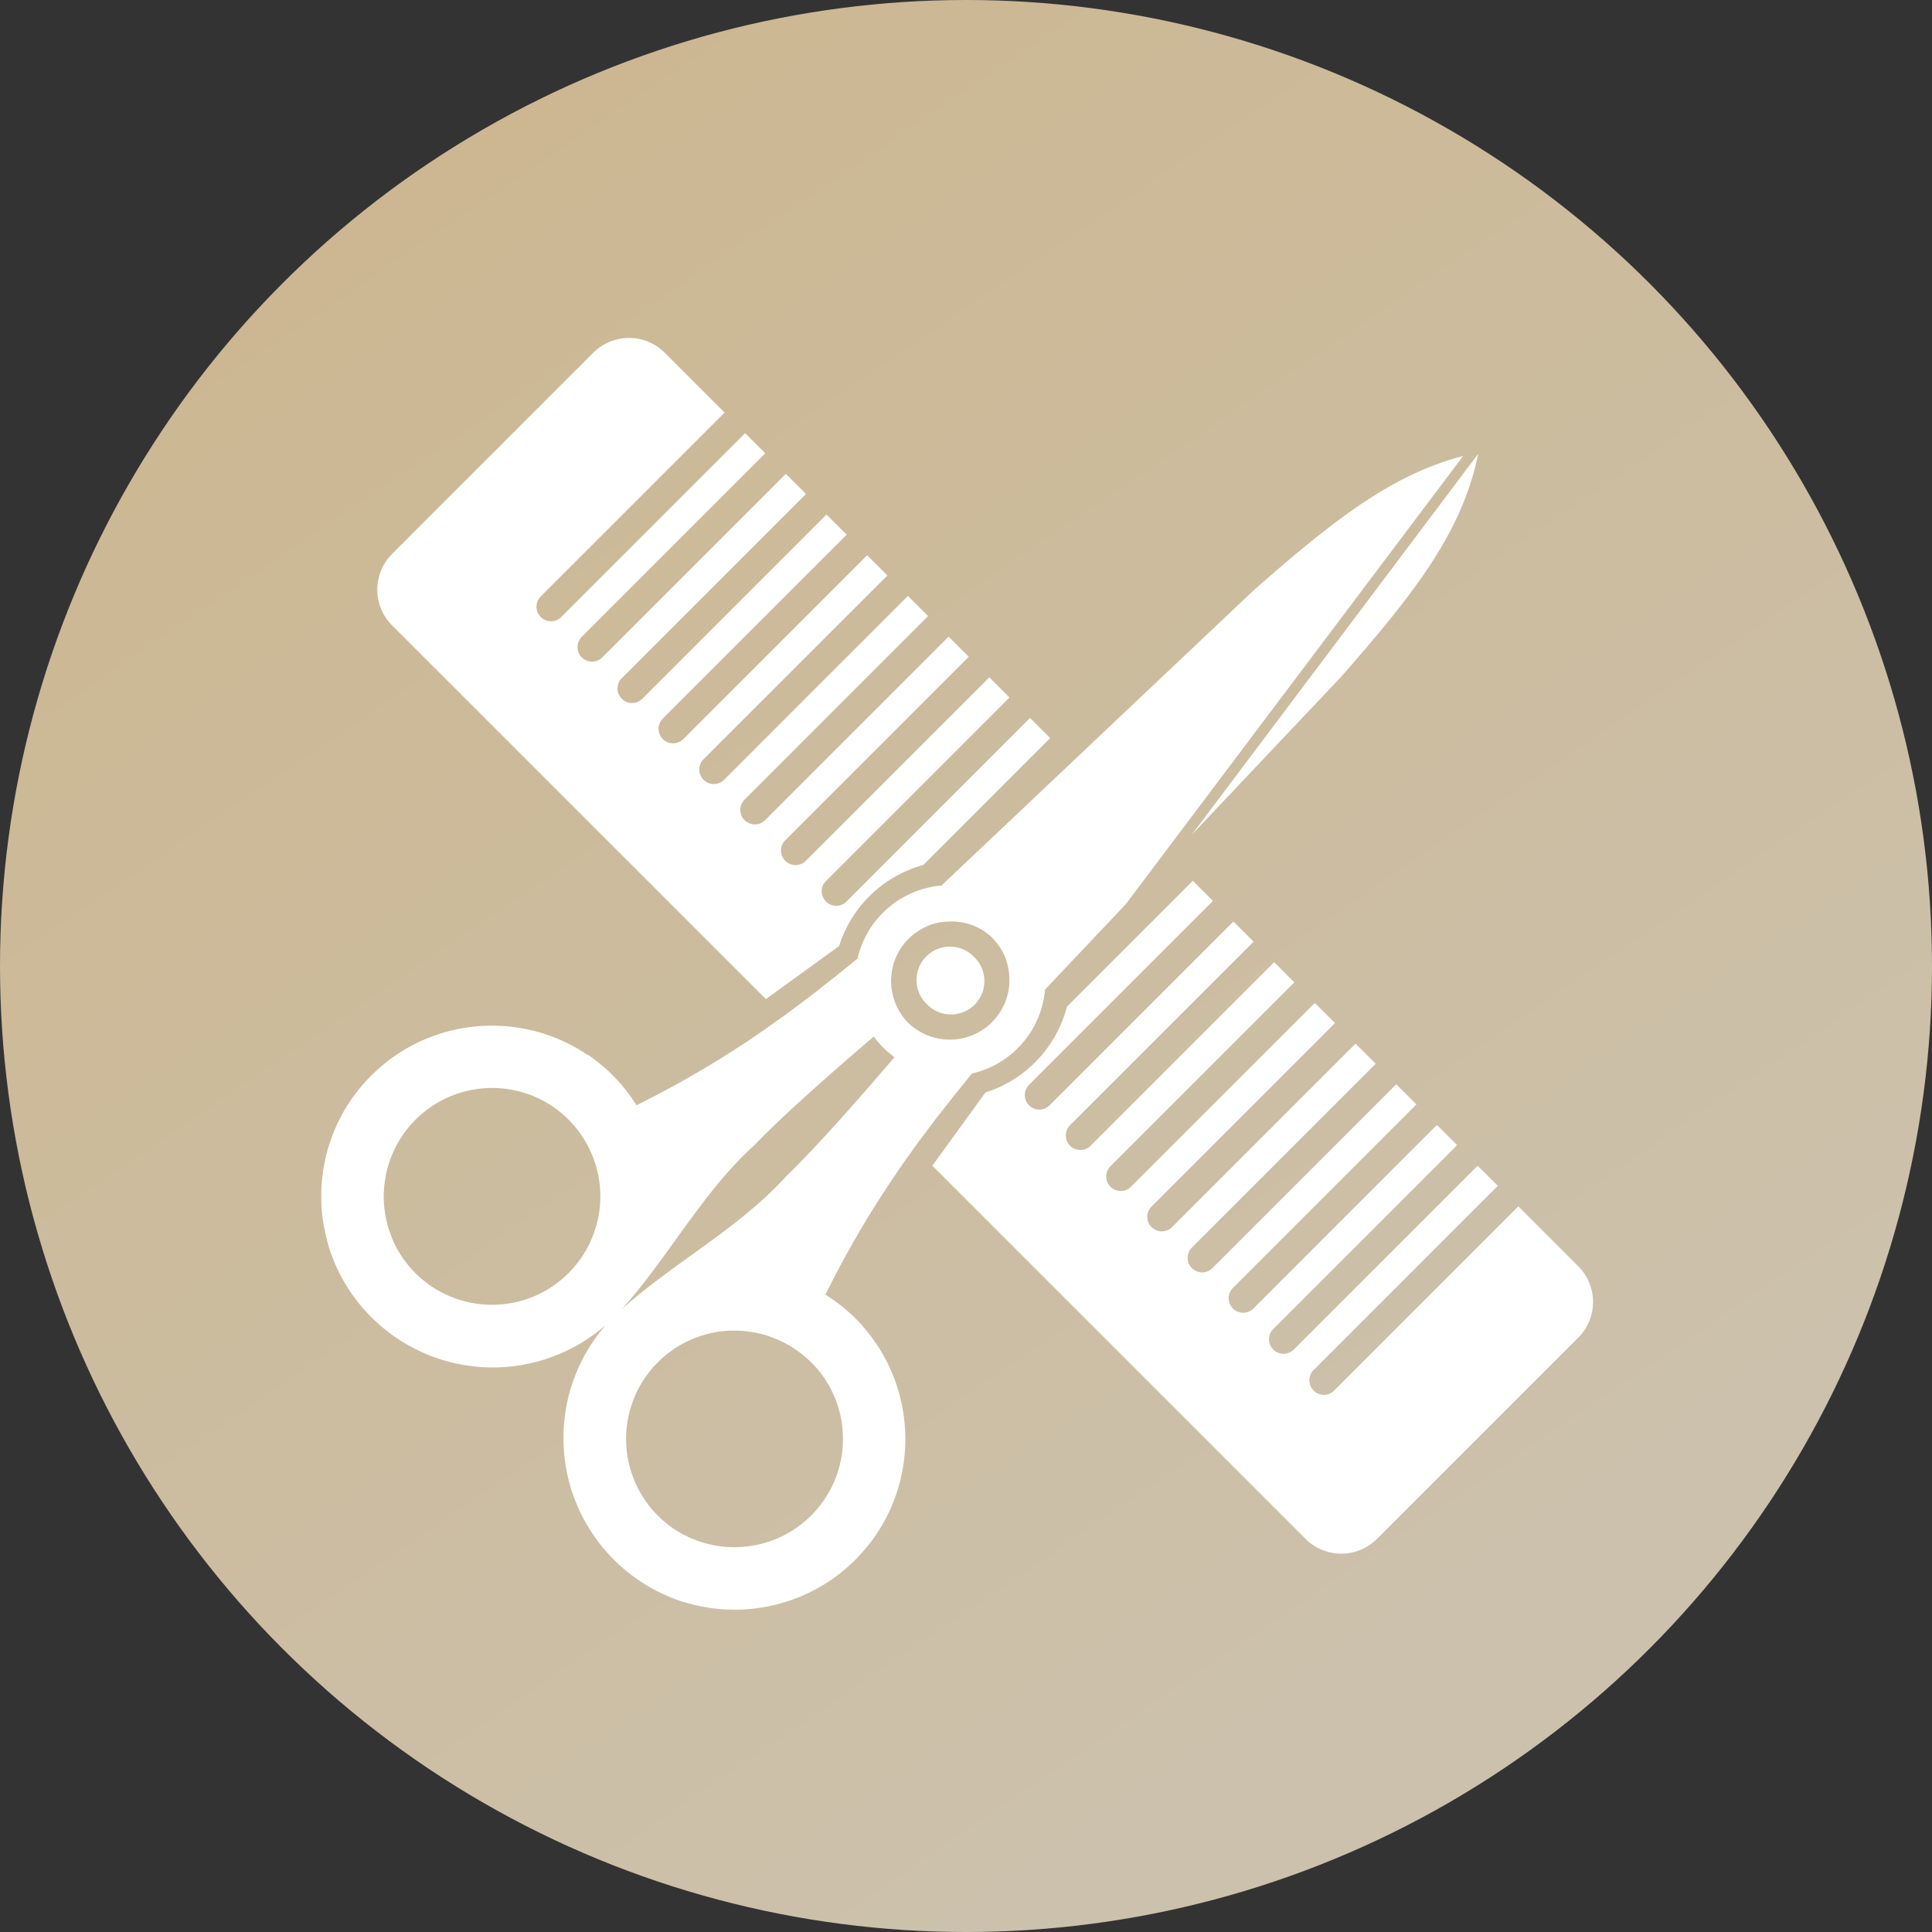
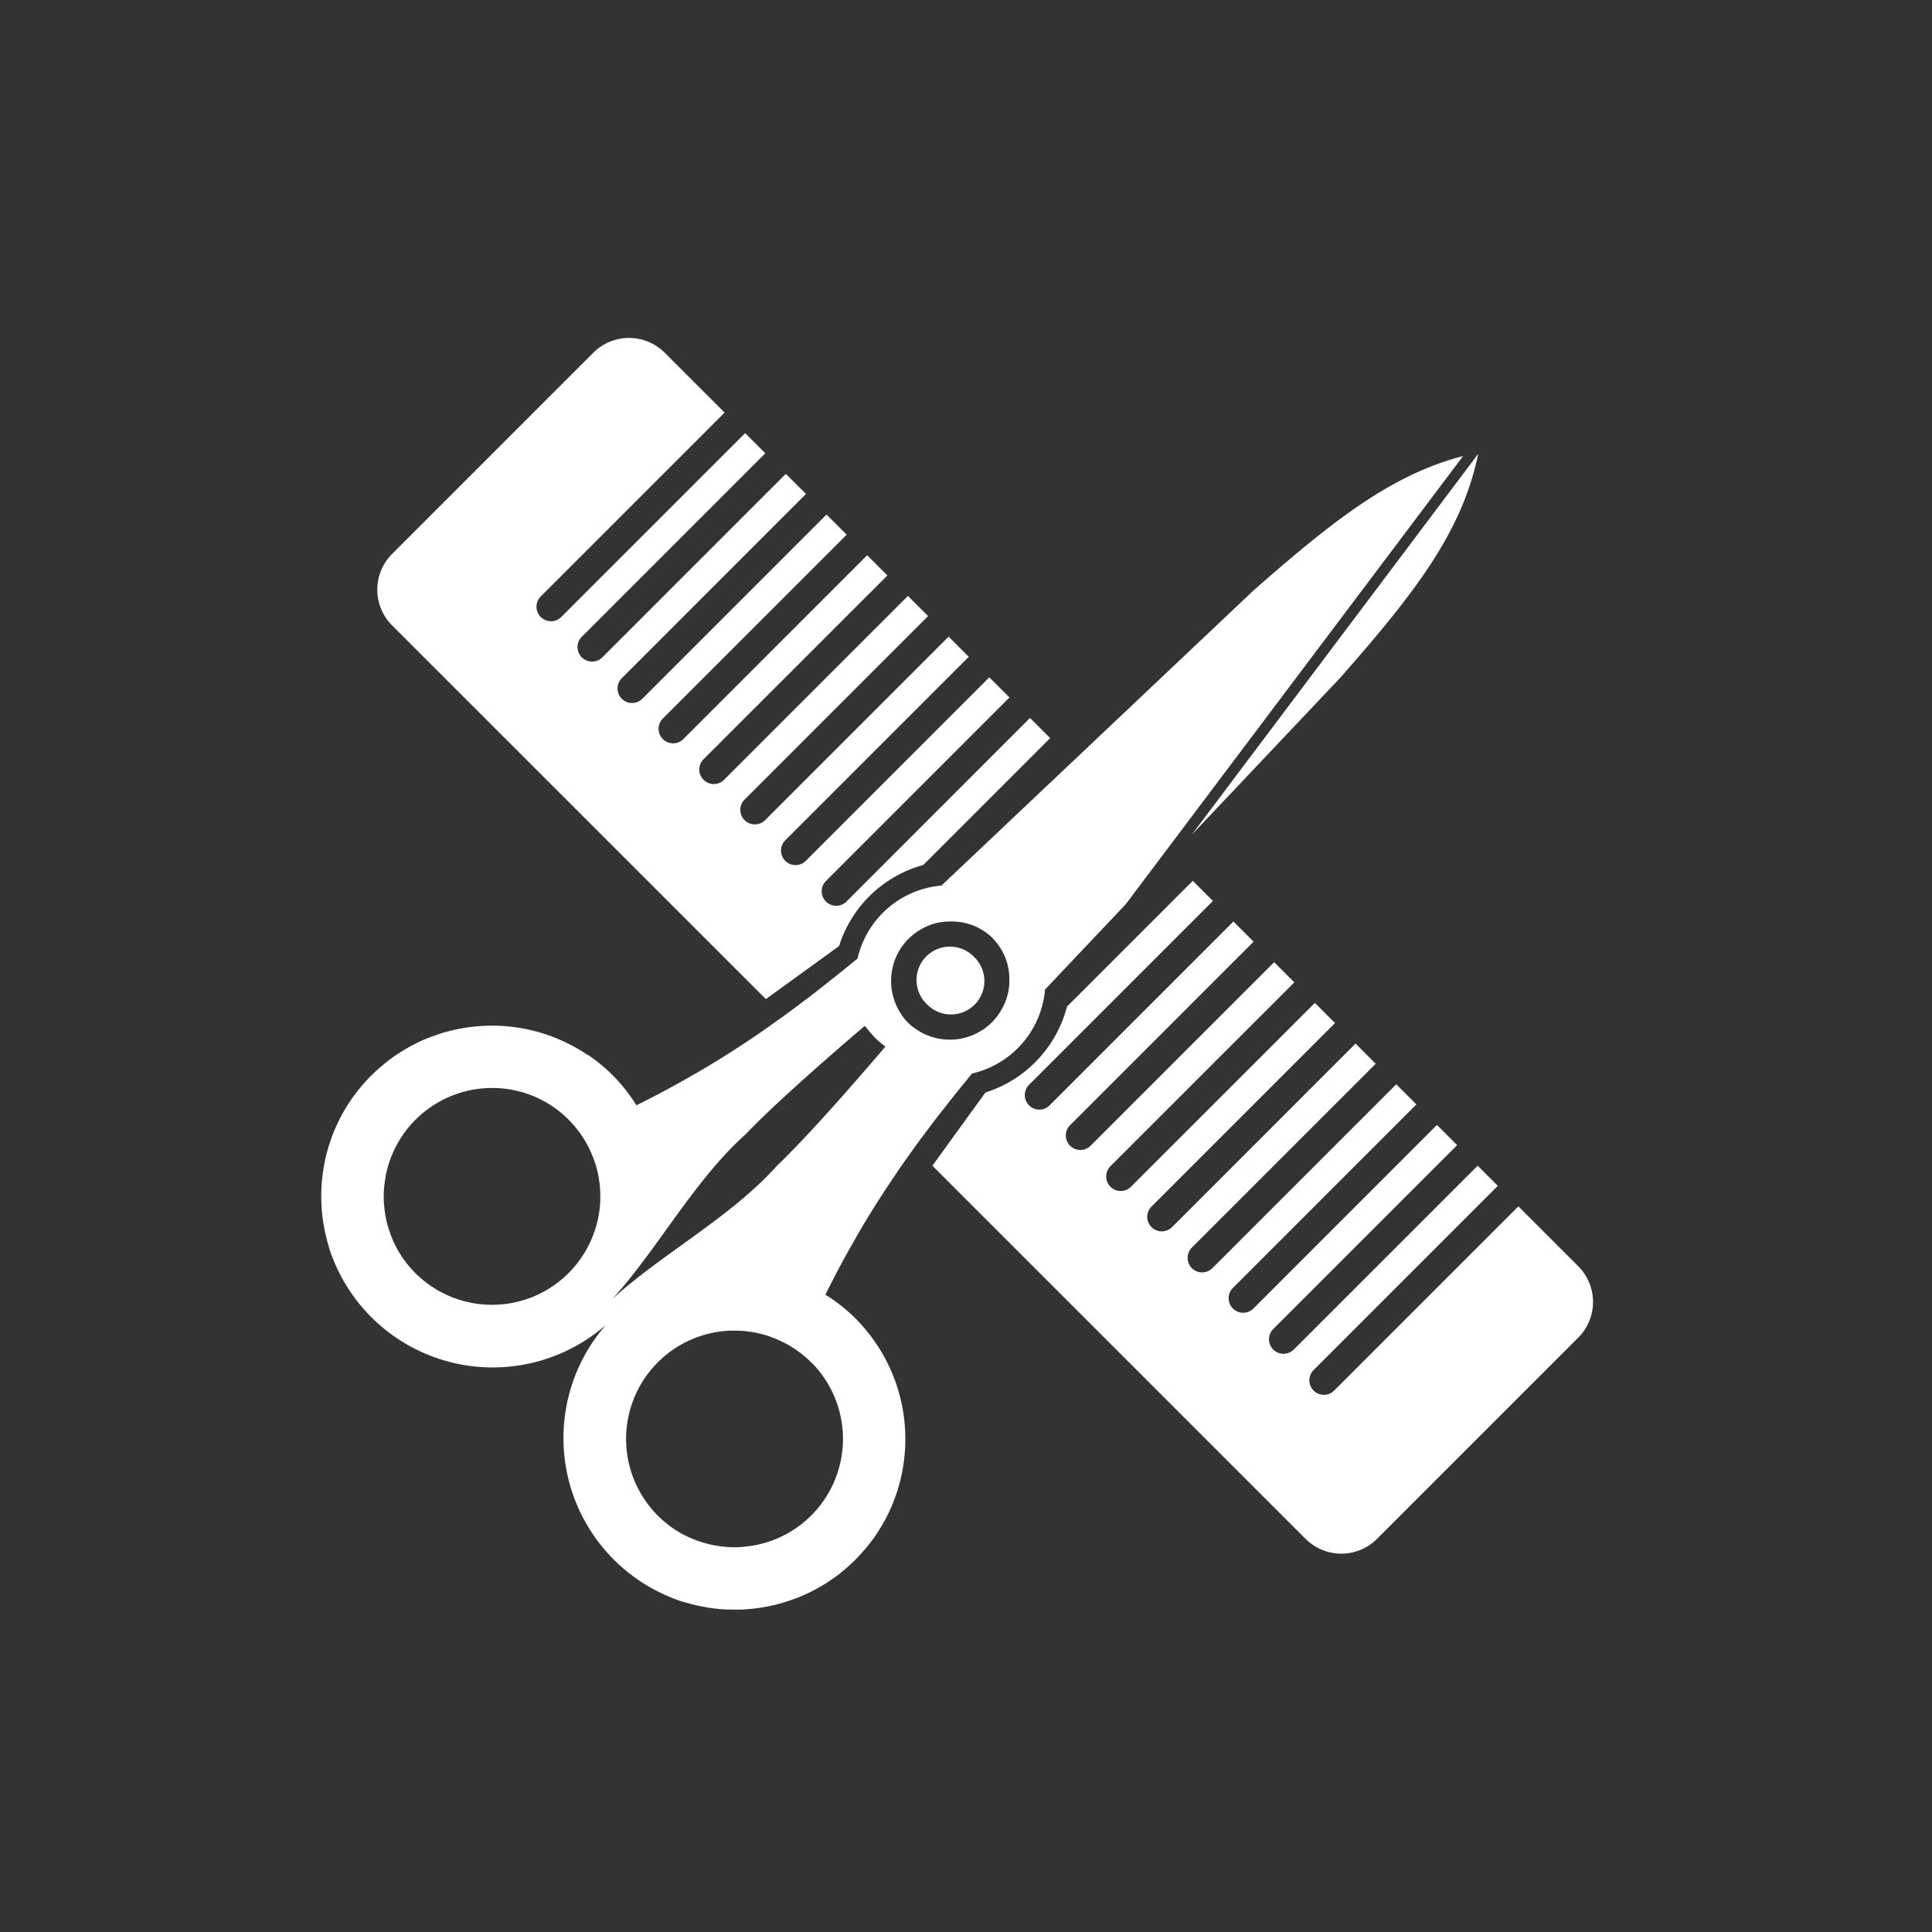
<svg xmlns="http://www.w3.org/2000/svg" width="109" height="109" viewBox="0 0 109 109">
  <rect x="0" y="0" width="109" height="109" fill="#333333" stroke="none" />
  <defs>
    <linearGradient id="linear-gradient" x2="0.623" y2="0.916" gradientUnits="objectBoundingBox">
      <stop offset="0" stop-color="#ccb58c" />
      <stop offset="1" stop-color="#ccc1ac" />
    </linearGradient>
    <clipPath id="clip-path">
      <rect id="Rectangle_589" data-name="Rectangle 589" width="71.75" height="71.75" transform="translate(0 0)" fill="#fff" />
    </clipPath>
  </defs>
  <g id="Group_3180" data-name="Group 3180" transform="translate(-699 -4353.505)">
    <g id="Group_2944" data-name="Group 2944" transform="translate(-249 2151.505)">
-       <circle id="Ellipse_66" data-name="Ellipse 66" cx="54.5" cy="54.5" r="54.5" transform="translate(948 2202)" fill="url(#linear-gradient)" />
-     </g>
+       </g>
    <g id="Group_2970" data-name="Group 2970" transform="translate(717.125 4372.572)">
      <g id="Group_2969" data-name="Group 2969" transform="translate(0 -0.001)" clip-path="url(#clip-path)">
-         <path id="Path_46096" data-name="Path 46096" d="M65.275,6.534,49.111,28.028l8.378-8.857c4.253-4.834,6.878-8.235,7.786-12.637m-.854.127c-4.027,1.049-7.3,3.607-11.842,7.6L34.991,30.894a5.325,5.325,0,0,0-4.735,4.119c-.17.139-.34.276-.51.414-.266.216-.532.433-.8.647-.144.115-.291.226-.435.34-.314.247-.627.5-.945.74-.093.071-.19.141-.284.213-.369.28-.739.56-1.119.836-.13.095-.267.188-.4.282-.353.253-.7.505-1.071.756l0,.005-.1.065c-.219.149-.44.3-.665.447q-.386.255-.785.51t-.809.507l0,0-.03.018q-.567.348-1.164.694l-.175.1c-.406.234-.82.467-1.248.7q-.462.252-.943.5t-.983.5l0,.018a9.631,9.631,0,0,0-1.339-1.7c-.138-.138-.28-.27-.424-.4l-.1-.083q-.171-.148-.347-.287l-.112-.086q-.183-.14-.372-.27L15,40.434a9.555,9.555,0,0,0-.973-.575l-.085-.042q-.2-.1-.412-.194l-.13-.057q-.2-.085-.4-.16l-.106-.04a9.632,9.632,0,0,0-1.148-.333l-.1-.022a9.683,9.683,0,0,0-2.479-.2q-.231.011-.461.033c-.153.015-.307.033-.46.055s-.305.047-.457.076-.3.062-.453.1-.3.077-.449.121c-.2.06-.4.129-.6.2l-.124.047c-.2.076-.4.157-.59.247-.142.066-.283.135-.423.209-.186.1-.37.2-.551.316l-.134.083c-.18.115-.358.233-.532.361s-.338.261-.5.4L3.3,41.17c-.164.143-.325.29-.481.446q-.177.177-.342.36t-.319.372q-.154.189-.3.384t-.275.395c-.088.133-.172.269-.253.405s-.158.275-.231.415-.143.281-.209.424S.763,44.656.7,44.8c-.009.023-.016.046-.025.069-.052.131-.1.263-.148.4-.02.057-.037.115-.055.172-.033.1-.065.2-.095.3-.02.07-.038.14-.056.21-.024.089-.047.177-.067.267-.017.073-.033.147-.048.22q-.029.136-.053.272c-.013.071-.025.142-.036.213-.015.094-.028.188-.04.282-.009.069-.017.138-.025.207q-.016.152-.027.3c0,.062-.01.124-.013.186-.006.108-.008.217-.011.325,0,.058,0,.116,0,.174,0,.123,0,.246.008.369,0,.04,0,.081,0,.121q.022.462.088.921c0,.014.006.028.008.042.027.181.06.362.1.542.014.067.029.133.044.2.041.179.086.357.137.533,0,.015.007.029.011.044a6.279,6.279,0,0,0,.308.882.013.013,0,0,1,0,.008,9.693,9.693,0,0,0,15.352,3.626,9.7,9.7,0,0,0,3.634,15.357,6.3,6.3,0,0,0,.882.308l.044.011c.177.051.355.1.534.137l.2.044c.18.037.36.071.542.1l.042.008q.459.066.921.088c.04,0,.081,0,.121,0,.123,0,.246.008.369.008.058,0,.116,0,.174,0,.108,0,.217-.005.325-.011.062,0,.124-.008.186-.013.1-.008.2-.016.3-.027.069-.007.138-.016.207-.025q.141-.018.282-.04l.213-.036q.136-.025.272-.053c.073-.015.147-.031.22-.048.089-.021.178-.044.267-.068.07-.018.14-.036.21-.057.1-.029.2-.062.3-.094.057-.018.115-.036.172-.055.133-.046.265-.1.4-.148l.07-.026q.217-.088.431-.187c.142-.066.284-.136.424-.209s.278-.151.415-.231.272-.165.405-.253.265-.18.4-.276.258-.195.384-.3.25-.209.372-.319.242-.224.359-.342c.156-.156.3-.318.446-.481l.113-.131c.139-.165.274-.332.4-.5s.247-.352.361-.532l.083-.134c.111-.181.218-.364.316-.551.073-.14.143-.281.209-.423.09-.194.171-.392.247-.59l.047-.124c.073-.2.143-.4.2-.6q.066-.223.121-.449t.1-.453c.029-.152.054-.3.076-.457s.04-.306.055-.46.026-.307.033-.461a9.681,9.681,0,0,0-.2-2.474L32.715,60a9.639,9.639,0,0,0-.332-1.145c-.013-.036-.027-.071-.04-.106q-.075-.2-.16-.4-.028-.065-.057-.13-.091-.205-.192-.407l-.046-.093a9.58,9.58,0,0,0-.573-.97c-.02-.03-.041-.059-.062-.089q-.13-.188-.269-.372l-.087-.112q-.138-.176-.287-.347c-.028-.032-.055-.065-.083-.1-.128-.144-.26-.286-.4-.424a9.629,9.629,0,0,0-1.7-1.339l.018,0q.252-.5.5-.983t.5-.943c.234-.428.467-.843.7-1.248l.1-.175q.346-.6.694-1.164l.018-.029,0,0q.253-.411.507-.809t.51-.785c.149-.225.3-.446.448-.665.022-.032.043-.065.065-.1l0-.005c.251-.366.5-.718.756-1.071.094-.132.188-.269.282-.4.277-.38.556-.75.836-1.119.071-.094.141-.191.212-.284.244-.319.493-.632.74-.945.114-.144.226-.291.341-.434.213-.268.43-.534.647-.8.138-.17.275-.34.414-.51a5.325,5.325,0,0,0,4.119-4.735l4.55-4.811ZM19.382.838a2.849,2.849,0,0,0-4.038,0L4,12.182A2.849,2.849,0,0,0,4,16.22L25.085,37.3l4.129-2.991a6.885,6.885,0,0,1,4.749-4.574l7.16-7.16-1.137-1.137L29.614,31.815a.82.82,0,0,1-1.159-1.159L38.828,20.283l-1.137-1.137L27.318,29.519a.82.82,0,0,1-1.159-1.159L36.531,17.988l-1.137-1.137L25.022,27.223a.82.82,0,0,1-1.159-1.159L34.235,15.691,33.1,14.554,22.726,24.927a.819.819,0,0,1-1.159-1.159L31.94,13.4,30.8,12.258,20.43,22.63a.819.819,0,1,1-1.159-1.159L29.644,11.1,28.506,9.962,18.134,20.335a.82.82,0,1,1-1.159-1.159L27.348,8.8,26.211,7.666,15.839,18.038a.82.82,0,0,1-1.159-1.159L25.052,6.507,23.915,5.37,13.542,15.742a.819.819,0,0,1-1.159-1.159L22.756,4.211ZM49.171,30.626l-7.1,7.1a6.89,6.89,0,0,1-4.6,4.843L34.479,46.7,55.53,67.749a2.849,2.849,0,0,0,4.038,0L70.912,56.405a2.849,2.849,0,0,0,0-4.038l-3.373-3.373L57.166,59.367a.82.82,0,1,1-1.159-1.159L66.379,47.836,65.242,46.7,54.869,57.071a.819.819,0,0,1-1.159-1.159L64.083,45.54,62.945,44.4,52.573,54.775a.82.82,0,0,1-1.159-1.159L61.786,43.243l-1.137-1.137L50.277,52.479a.819.819,0,1,1-1.159-1.159L59.49,40.948,58.353,39.81,47.981,50.183a.82.82,0,0,1-1.159-1.159L57.194,38.652l-1.137-1.137L45.684,47.887a.819.819,0,1,1-1.159-1.159L54.9,36.356,53.76,35.219,43.388,45.591a.82.82,0,0,1-1.159-1.159L52.6,34.06l-1.137-1.137L41.092,43.295a.819.819,0,0,1-1.159-1.159L50.305,31.764ZM37.879,33.87c.034.034.066.07.1.106.073.083.143.169.209.258l.006.006q.1.135.182.279t.156.3q.069.15.122.307l0,.006v.006q.052.154.089.313l0,.006v.006q.035.154.056.311c0,.01,0,.02,0,.031q.018.143.023.287a.42.42,0,0,0,0,.061c0,.093,0,.186-.006.278,0,.019,0,.039,0,.058-.007.089-.018.178-.032.267,0,.025-.008.05-.013.075q-.023.124-.055.246c-.008.029-.015.058-.023.086q-.035.119-.078.235l-.031.082q-.044.11-.1.216c-.017.035-.034.07-.052.1q-.049.091-.1.179-.036.059-.074.117-.054.08-.113.158c-.029.038-.058.076-.088.113q-.076.093-.159.181c-.019.019-.036.041-.055.06a3.373,3.373,0,0,1-4.208.447.1.1,0,0,0-.015-.009,2.924,2.924,0,0,1-.925-.925s0-.011-.009-.015a3.373,3.373,0,0,1,.447-4.207c.019-.019.041-.036.06-.055.059-.055.119-.108.181-.159.037-.03.075-.06.113-.088s.1-.077.158-.113c.038-.025.077-.05.116-.074q.088-.055.179-.1c.034-.018.069-.035.1-.052q.106-.052.216-.1l.083-.031c.077-.029.155-.056.235-.079l.087-.023q.122-.032.246-.055L35,32.96q.133-.021.267-.032c.019,0,.038,0,.057,0,.093-.006.186-.007.279-.005a.44.44,0,0,1,.061,0c.1,0,.191.011.286.023a.208.208,0,0,1,.031,0q.157.021.311.057h.006l.007,0q.158.037.313.089h.006l.006,0q.156.054.307.122t.3.156q.144.084.279.182l.006.006q.134.1.258.208c.036.031.071.064.106.1ZM36.8,34.891a1.884,1.884,0,0,0-2.664,2.665.18.18,0,0,0,.032.027c.01.01.017.022.027.032a1.884,1.884,0,0,0,2.665-2.665.209.209,0,0,0-.032-.028c-.01-.01-.017-.022-.027-.031Zm-5.627,4.522a5.375,5.375,0,0,0,.51.6c.009.009.021.016.03.025s.017.022.026.031a5.555,5.555,0,0,0,.6.51c-1,1.168-2.411,2.807-3.782,4.3-.825.9-1.632,1.748-2.321,2.409-2.639,2.94-6.509,4.979-9.307,7.533,2.555-2.8,4.594-6.667,7.534-9.306.661-.689,1.509-1.5,2.409-2.321,1.5-1.371,3.134-2.787,4.3-3.782ZM27.643,57.79l0,0,0,0a6.159,6.159,0,0,1,.609.709q.09.122.172.247c.057.086.112.174.164.262s.1.172.144.259l0,0a6.11,6.11,0,0,1-4.2,8.834c-.078.015-.157.027-.236.039a6.14,6.14,0,0,1-.986.086c-.186,0-.372-.01-.557-.027l-.092-.011q-.234-.025-.466-.067l-.12-.023c-.146-.03-.29-.066-.434-.106l-.127-.037c-.142-.044-.283-.093-.422-.147-.04-.015-.08-.03-.12-.047-.149-.062-.3-.131-.441-.2-.028-.015-.058-.026-.086-.041l-.115-.064q-.169-.095-.334-.2a6.114,6.114,0,0,1-.783-.6c-.076-.069-.15-.14-.224-.214s-.147-.151-.217-.227a6.127,6.127,0,0,1-1.462-5.266c.024-.125.054-.248.086-.372.006-.024.011-.047.017-.071.032-.118.07-.235.109-.351.014-.041.028-.081.042-.121.043-.118.087-.235.137-.35l.016-.035a6.125,6.125,0,0,1,2.919-3.032c.043-.021.086-.04.129-.06q.222-.1.449-.185l.153-.054q.218-.073.44-.129c.057-.015.114-.029.171-.041.092-.021.184-.04.276-.056.043-.008.086-.013.129-.019.069-.011.139-.022.208-.03.095-.011.19-.02.285-.026s.164-.01.247-.012c.116,0,.232,0,.348,0,.086,0,.171.007.256.013.058,0,.115.006.173.012.092.009.184.023.276.036.064.009.128.017.192.028.1.017.2.038.292.06q.109.024.217.053c.092.024.184.049.275.078s.184.063.276.1q.165.06.326.131c.108.047.216.1.321.149a6.052,6.052,0,0,1,.7.414l.059.041c.115.081.229.166.34.256.08.065.159.133.236.2s.151.14.224.213ZM13.955,44.106q.112.112.217.228l0,0c.069.076.135.154.2.233.091.111.176.225.258.341l.038.055a6.062,6.062,0,0,1,.416.7c.054.106.1.213.149.321s.09.216.131.326c.034.092.067.183.1.276s.053.183.077.274c.019.072.036.144.053.217.022.1.043.195.06.293.011.064.019.128.028.192.013.092.028.184.036.276.005.058.008.115.012.173.006.085.01.171.012.257q0,.174,0,.348c0,.082-.006.165-.012.247s-.015.19-.026.285c-.008.07-.019.139-.03.208-.007.043-.012.086-.019.129-.016.093-.036.185-.056.276-.013.057-.027.114-.042.171q-.056.222-.129.44c-.017.051-.035.1-.054.153-.055.152-.117.3-.185.449-.02.043-.039.087-.06.129A6.124,6.124,0,0,1,12.1,54.029l-.035.016c-.115.05-.233.094-.35.137l-.121.042c-.116.039-.233.077-.351.109l-.071.017c-.123.032-.247.062-.372.086a6.129,6.129,0,0,1-5.266-1.463q-.114-.1-.224-.213c-.075-.075-.147-.151-.217-.228a6.125,6.125,0,0,1-.6-.783q-.106-.164-.2-.334c-.022-.038-.044-.077-.064-.115s-.027-.057-.042-.086c-.074-.145-.143-.292-.2-.441-.017-.04-.031-.08-.047-.12-.054-.139-.1-.28-.147-.422-.013-.042-.025-.085-.037-.127-.041-.144-.077-.288-.106-.434q-.012-.06-.023-.12-.043-.232-.067-.466c0-.031-.008-.061-.01-.092-.017-.185-.027-.371-.027-.557a6.141,6.141,0,0,1,.086-.986c.012-.079.025-.157.039-.235a6.116,6.116,0,0,1,8.834-4.2l0,0s.007,0,.01.006c.085.045.169.092.252.141s.171.1.255.16l0,0q.125.083.247.172a6.17,6.17,0,0,1,.709.609Z" transform="translate(0 0.001)" fill="#fff" />
+         <path id="Path_46096" data-name="Path 46096" d="M65.275,6.534,49.111,28.028l8.378-8.857c4.253-4.834,6.878-8.235,7.786-12.637m-.854.127c-4.027,1.049-7.3,3.607-11.842,7.6L34.991,30.894a5.325,5.325,0,0,0-4.735,4.119c-.17.139-.34.276-.51.414-.266.216-.532.433-.8.647-.144.115-.291.226-.435.34-.314.247-.627.5-.945.74-.093.071-.19.141-.284.213-.369.28-.739.56-1.119.836-.13.095-.267.188-.4.282-.353.253-.7.505-1.071.756l0,.005-.1.065c-.219.149-.44.3-.665.447q-.386.255-.785.51t-.809.507l0,0-.03.018q-.567.348-1.164.694l-.175.1c-.406.234-.82.467-1.248.7q-.462.252-.943.5t-.983.5l0,.018a9.631,9.631,0,0,0-1.339-1.7c-.138-.138-.28-.27-.424-.4l-.1-.083q-.171-.148-.347-.287l-.112-.086q-.183-.14-.372-.27L15,40.434a9.555,9.555,0,0,0-.973-.575l-.085-.042q-.2-.1-.412-.194l-.13-.057q-.2-.085-.4-.16l-.106-.04a9.632,9.632,0,0,0-1.148-.333l-.1-.022a9.683,9.683,0,0,0-2.479-.2q-.231.011-.461.033c-.153.015-.307.033-.46.055s-.305.047-.457.076-.3.062-.453.1-.3.077-.449.121c-.2.06-.4.129-.6.2l-.124.047c-.2.076-.4.157-.59.247-.142.066-.283.135-.423.209-.186.1-.37.2-.551.316l-.134.083c-.18.115-.358.233-.532.361s-.338.261-.5.4L3.3,41.17c-.164.143-.325.29-.481.446q-.177.177-.342.36t-.319.372q-.154.189-.3.384t-.275.395c-.088.133-.172.269-.253.405s-.158.275-.231.415-.143.281-.209.424S.763,44.656.7,44.8c-.009.023-.016.046-.025.069-.052.131-.1.263-.148.4-.02.057-.037.115-.055.172-.033.1-.065.2-.095.3-.02.07-.038.14-.056.21-.024.089-.047.177-.067.267-.017.073-.033.147-.048.22q-.029.136-.053.272c-.013.071-.025.142-.036.213-.015.094-.028.188-.04.282-.009.069-.017.138-.025.207q-.016.152-.027.3c0,.062-.01.124-.013.186-.006.108-.008.217-.011.325,0,.058,0,.116,0,.174,0,.123,0,.246.008.369,0,.04,0,.081,0,.121q.022.462.088.921c0,.014.006.028.008.042.027.181.06.362.1.542.014.067.029.133.044.2.041.179.086.357.137.533,0,.015.007.029.011.044a6.279,6.279,0,0,0,.308.882.013.013,0,0,1,0,.008,9.693,9.693,0,0,0,15.352,3.626,9.7,9.7,0,0,0,3.634,15.357,6.3,6.3,0,0,0,.882.308l.044.011c.177.051.355.1.534.137l.2.044c.18.037.36.071.542.1l.042.008q.459.066.921.088c.04,0,.081,0,.121,0,.123,0,.246.008.369.008.058,0,.116,0,.174,0,.108,0,.217-.005.325-.011.062,0,.124-.008.186-.013.1-.008.2-.016.3-.027.069-.007.138-.016.207-.025q.141-.018.282-.04l.213-.036q.136-.025.272-.053c.073-.015.147-.031.22-.048.089-.021.178-.044.267-.068.07-.018.14-.036.21-.057.1-.029.2-.062.3-.094.057-.018.115-.036.172-.055.133-.046.265-.1.4-.148l.07-.026q.217-.088.431-.187c.142-.066.284-.136.424-.209s.278-.151.415-.231.272-.165.405-.253.265-.18.4-.276.258-.195.384-.3.25-.209.372-.319.242-.224.359-.342c.156-.156.3-.318.446-.481l.113-.131c.139-.165.274-.332.4-.5s.247-.352.361-.532l.083-.134c.111-.181.218-.364.316-.551.073-.14.143-.281.209-.423.09-.194.171-.392.247-.59l.047-.124c.073-.2.143-.4.2-.6q.066-.223.121-.449t.1-.453c.029-.152.054-.3.076-.457s.04-.306.055-.46.026-.307.033-.461a9.681,9.681,0,0,0-.2-2.474L32.715,60a9.639,9.639,0,0,0-.332-1.145c-.013-.036-.027-.071-.04-.106q-.075-.2-.16-.4-.028-.065-.057-.13-.091-.205-.192-.407l-.046-.093a9.58,9.58,0,0,0-.573-.97c-.02-.03-.041-.059-.062-.089q-.13-.188-.269-.372l-.087-.112q-.138-.176-.287-.347c-.028-.032-.055-.065-.083-.1-.128-.144-.26-.286-.4-.424a9.629,9.629,0,0,0-1.7-1.339l.018,0q.252-.5.5-.983t.5-.943c.234-.428.467-.843.7-1.248l.1-.175q.346-.6.694-1.164l.018-.029,0,0q.253-.411.507-.809t.51-.785c.149-.225.3-.446.448-.665.022-.032.043-.065.065-.1l0-.005c.251-.366.5-.718.756-1.071.094-.132.188-.269.282-.4.277-.38.556-.75.836-1.119.071-.094.141-.191.212-.284.244-.319.493-.632.74-.945.114-.144.226-.291.341-.434.213-.268.43-.534.647-.8.138-.17.275-.34.414-.51a5.325,5.325,0,0,0,4.119-4.735l4.55-4.811ZM19.382.838a2.849,2.849,0,0,0-4.038,0L4,12.182A2.849,2.849,0,0,0,4,16.22L25.085,37.3l4.129-2.991a6.885,6.885,0,0,1,4.749-4.574l7.16-7.16-1.137-1.137L29.614,31.815a.82.82,0,0,1-1.159-1.159L38.828,20.283l-1.137-1.137L27.318,29.519a.82.82,0,0,1-1.159-1.159L36.531,17.988l-1.137-1.137L25.022,27.223a.82.82,0,0,1-1.159-1.159L34.235,15.691,33.1,14.554,22.726,24.927a.819.819,0,0,1-1.159-1.159L31.94,13.4,30.8,12.258,20.43,22.63a.819.819,0,1,1-1.159-1.159L29.644,11.1,28.506,9.962,18.134,20.335a.82.82,0,1,1-1.159-1.159L27.348,8.8,26.211,7.666,15.839,18.038a.82.82,0,0,1-1.159-1.159L25.052,6.507,23.915,5.37,13.542,15.742a.819.819,0,0,1-1.159-1.159L22.756,4.211ZM49.171,30.626l-7.1,7.1a6.89,6.89,0,0,1-4.6,4.843L34.479,46.7,55.53,67.749a2.849,2.849,0,0,0,4.038,0L70.912,56.405a2.849,2.849,0,0,0,0-4.038l-3.373-3.373L57.166,59.367a.82.82,0,1,1-1.159-1.159L66.379,47.836,65.242,46.7,54.869,57.071a.819.819,0,0,1-1.159-1.159L64.083,45.54,62.945,44.4,52.573,54.775a.82.82,0,0,1-1.159-1.159L61.786,43.243l-1.137-1.137L50.277,52.479a.819.819,0,1,1-1.159-1.159L59.49,40.948,58.353,39.81,47.981,50.183a.82.82,0,0,1-1.159-1.159L57.194,38.652l-1.137-1.137L45.684,47.887a.819.819,0,1,1-1.159-1.159L54.9,36.356,53.76,35.219,43.388,45.591a.82.82,0,0,1-1.159-1.159L52.6,34.06l-1.137-1.137L41.092,43.295a.819.819,0,0,1-1.159-1.159L50.305,31.764ZM37.879,33.87c.034.034.066.07.1.106.073.083.143.169.209.258l.006.006q.1.135.182.279t.156.3q.069.15.122.307l0,.006v.006q.052.154.089.313l0,.006v.006q.035.154.056.311c0,.01,0,.02,0,.031q.018.143.023.287a.42.42,0,0,0,0,.061c0,.093,0,.186-.006.278,0,.019,0,.039,0,.058-.007.089-.018.178-.032.267,0,.025-.008.05-.013.075q-.023.124-.055.246c-.008.029-.015.058-.023.086q-.035.119-.078.235l-.031.082q-.044.11-.1.216c-.017.035-.034.07-.052.1q-.049.091-.1.179-.036.059-.074.117-.054.08-.113.158c-.029.038-.058.076-.088.113q-.076.093-.159.181c-.019.019-.036.041-.055.06a3.373,3.373,0,0,1-4.208.447.1.1,0,0,0-.015-.009,2.924,2.924,0,0,1-.925-.925s0-.011-.009-.015a3.373,3.373,0,0,1,.447-4.207c.019-.019.041-.036.06-.055.059-.055.119-.108.181-.159.037-.03.075-.06.113-.088s.1-.077.158-.113c.038-.025.077-.05.116-.074q.088-.055.179-.1c.034-.018.069-.035.1-.052q.106-.052.216-.1l.083-.031c.077-.029.155-.056.235-.079l.087-.023q.122-.032.246-.055L35,32.96q.133-.021.267-.032c.019,0,.038,0,.057,0,.093-.006.186-.007.279-.005a.44.44,0,0,1,.061,0c.1,0,.191.011.286.023a.208.208,0,0,1,.031,0q.157.021.311.057h.006l.007,0q.158.037.313.089h.006l.006,0q.156.054.307.122t.3.156q.144.084.279.182l.006.006q.134.1.258.208c.036.031.071.064.106.1ZM36.8,34.891a1.884,1.884,0,0,0-2.664,2.665.18.18,0,0,0,.032.027c.01.01.017.022.027.032a1.884,1.884,0,0,0,2.665-2.665.209.209,0,0,0-.032-.028c-.01-.01-.017-.022-.027-.031Zm-5.627,4.522c.009.009.021.016.03.025s.017.022.026.031a5.555,5.555,0,0,0,.6.51c-1,1.168-2.411,2.807-3.782,4.3-.825.9-1.632,1.748-2.321,2.409-2.639,2.94-6.509,4.979-9.307,7.533,2.555-2.8,4.594-6.667,7.534-9.306.661-.689,1.509-1.5,2.409-2.321,1.5-1.371,3.134-2.787,4.3-3.782ZM27.643,57.79l0,0,0,0a6.159,6.159,0,0,1,.609.709q.09.122.172.247c.057.086.112.174.164.262s.1.172.144.259l0,0a6.11,6.11,0,0,1-4.2,8.834c-.078.015-.157.027-.236.039a6.14,6.14,0,0,1-.986.086c-.186,0-.372-.01-.557-.027l-.092-.011q-.234-.025-.466-.067l-.12-.023c-.146-.03-.29-.066-.434-.106l-.127-.037c-.142-.044-.283-.093-.422-.147-.04-.015-.08-.03-.12-.047-.149-.062-.3-.131-.441-.2-.028-.015-.058-.026-.086-.041l-.115-.064q-.169-.095-.334-.2a6.114,6.114,0,0,1-.783-.6c-.076-.069-.15-.14-.224-.214s-.147-.151-.217-.227a6.127,6.127,0,0,1-1.462-5.266c.024-.125.054-.248.086-.372.006-.024.011-.047.017-.071.032-.118.07-.235.109-.351.014-.041.028-.081.042-.121.043-.118.087-.235.137-.35l.016-.035a6.125,6.125,0,0,1,2.919-3.032c.043-.021.086-.04.129-.06q.222-.1.449-.185l.153-.054q.218-.073.44-.129c.057-.015.114-.029.171-.041.092-.021.184-.04.276-.056.043-.008.086-.013.129-.019.069-.011.139-.022.208-.03.095-.011.19-.02.285-.026s.164-.01.247-.012c.116,0,.232,0,.348,0,.086,0,.171.007.256.013.058,0,.115.006.173.012.092.009.184.023.276.036.064.009.128.017.192.028.1.017.2.038.292.06q.109.024.217.053c.092.024.184.049.275.078s.184.063.276.1q.165.06.326.131c.108.047.216.1.321.149a6.052,6.052,0,0,1,.7.414l.059.041c.115.081.229.166.34.256.08.065.159.133.236.2s.151.14.224.213ZM13.955,44.106q.112.112.217.228l0,0c.069.076.135.154.2.233.091.111.176.225.258.341l.038.055a6.062,6.062,0,0,1,.416.7c.054.106.1.213.149.321s.09.216.131.326c.034.092.067.183.1.276s.053.183.077.274c.019.072.036.144.053.217.022.1.043.195.06.293.011.064.019.128.028.192.013.092.028.184.036.276.005.058.008.115.012.173.006.085.01.171.012.257q0,.174,0,.348c0,.082-.006.165-.012.247s-.015.19-.026.285c-.008.07-.019.139-.03.208-.007.043-.012.086-.019.129-.016.093-.036.185-.056.276-.013.057-.027.114-.042.171q-.056.222-.129.44c-.017.051-.035.1-.054.153-.055.152-.117.3-.185.449-.02.043-.039.087-.06.129A6.124,6.124,0,0,1,12.1,54.029l-.035.016c-.115.05-.233.094-.35.137l-.121.042c-.116.039-.233.077-.351.109l-.071.017c-.123.032-.247.062-.372.086a6.129,6.129,0,0,1-5.266-1.463q-.114-.1-.224-.213c-.075-.075-.147-.151-.217-.228a6.125,6.125,0,0,1-.6-.783q-.106-.164-.2-.334c-.022-.038-.044-.077-.064-.115s-.027-.057-.042-.086c-.074-.145-.143-.292-.2-.441-.017-.04-.031-.08-.047-.12-.054-.139-.1-.28-.147-.422-.013-.042-.025-.085-.037-.127-.041-.144-.077-.288-.106-.434q-.012-.06-.023-.12-.043-.232-.067-.466c0-.031-.008-.061-.01-.092-.017-.185-.027-.371-.027-.557a6.141,6.141,0,0,1,.086-.986c.012-.079.025-.157.039-.235a6.116,6.116,0,0,1,8.834-4.2l0,0s.007,0,.01.006c.085.045.169.092.252.141s.171.1.255.16l0,0q.125.083.247.172a6.17,6.17,0,0,1,.709.609Z" transform="translate(0 0.001)" fill="#fff" />
      </g>
    </g>
  </g>
</svg>